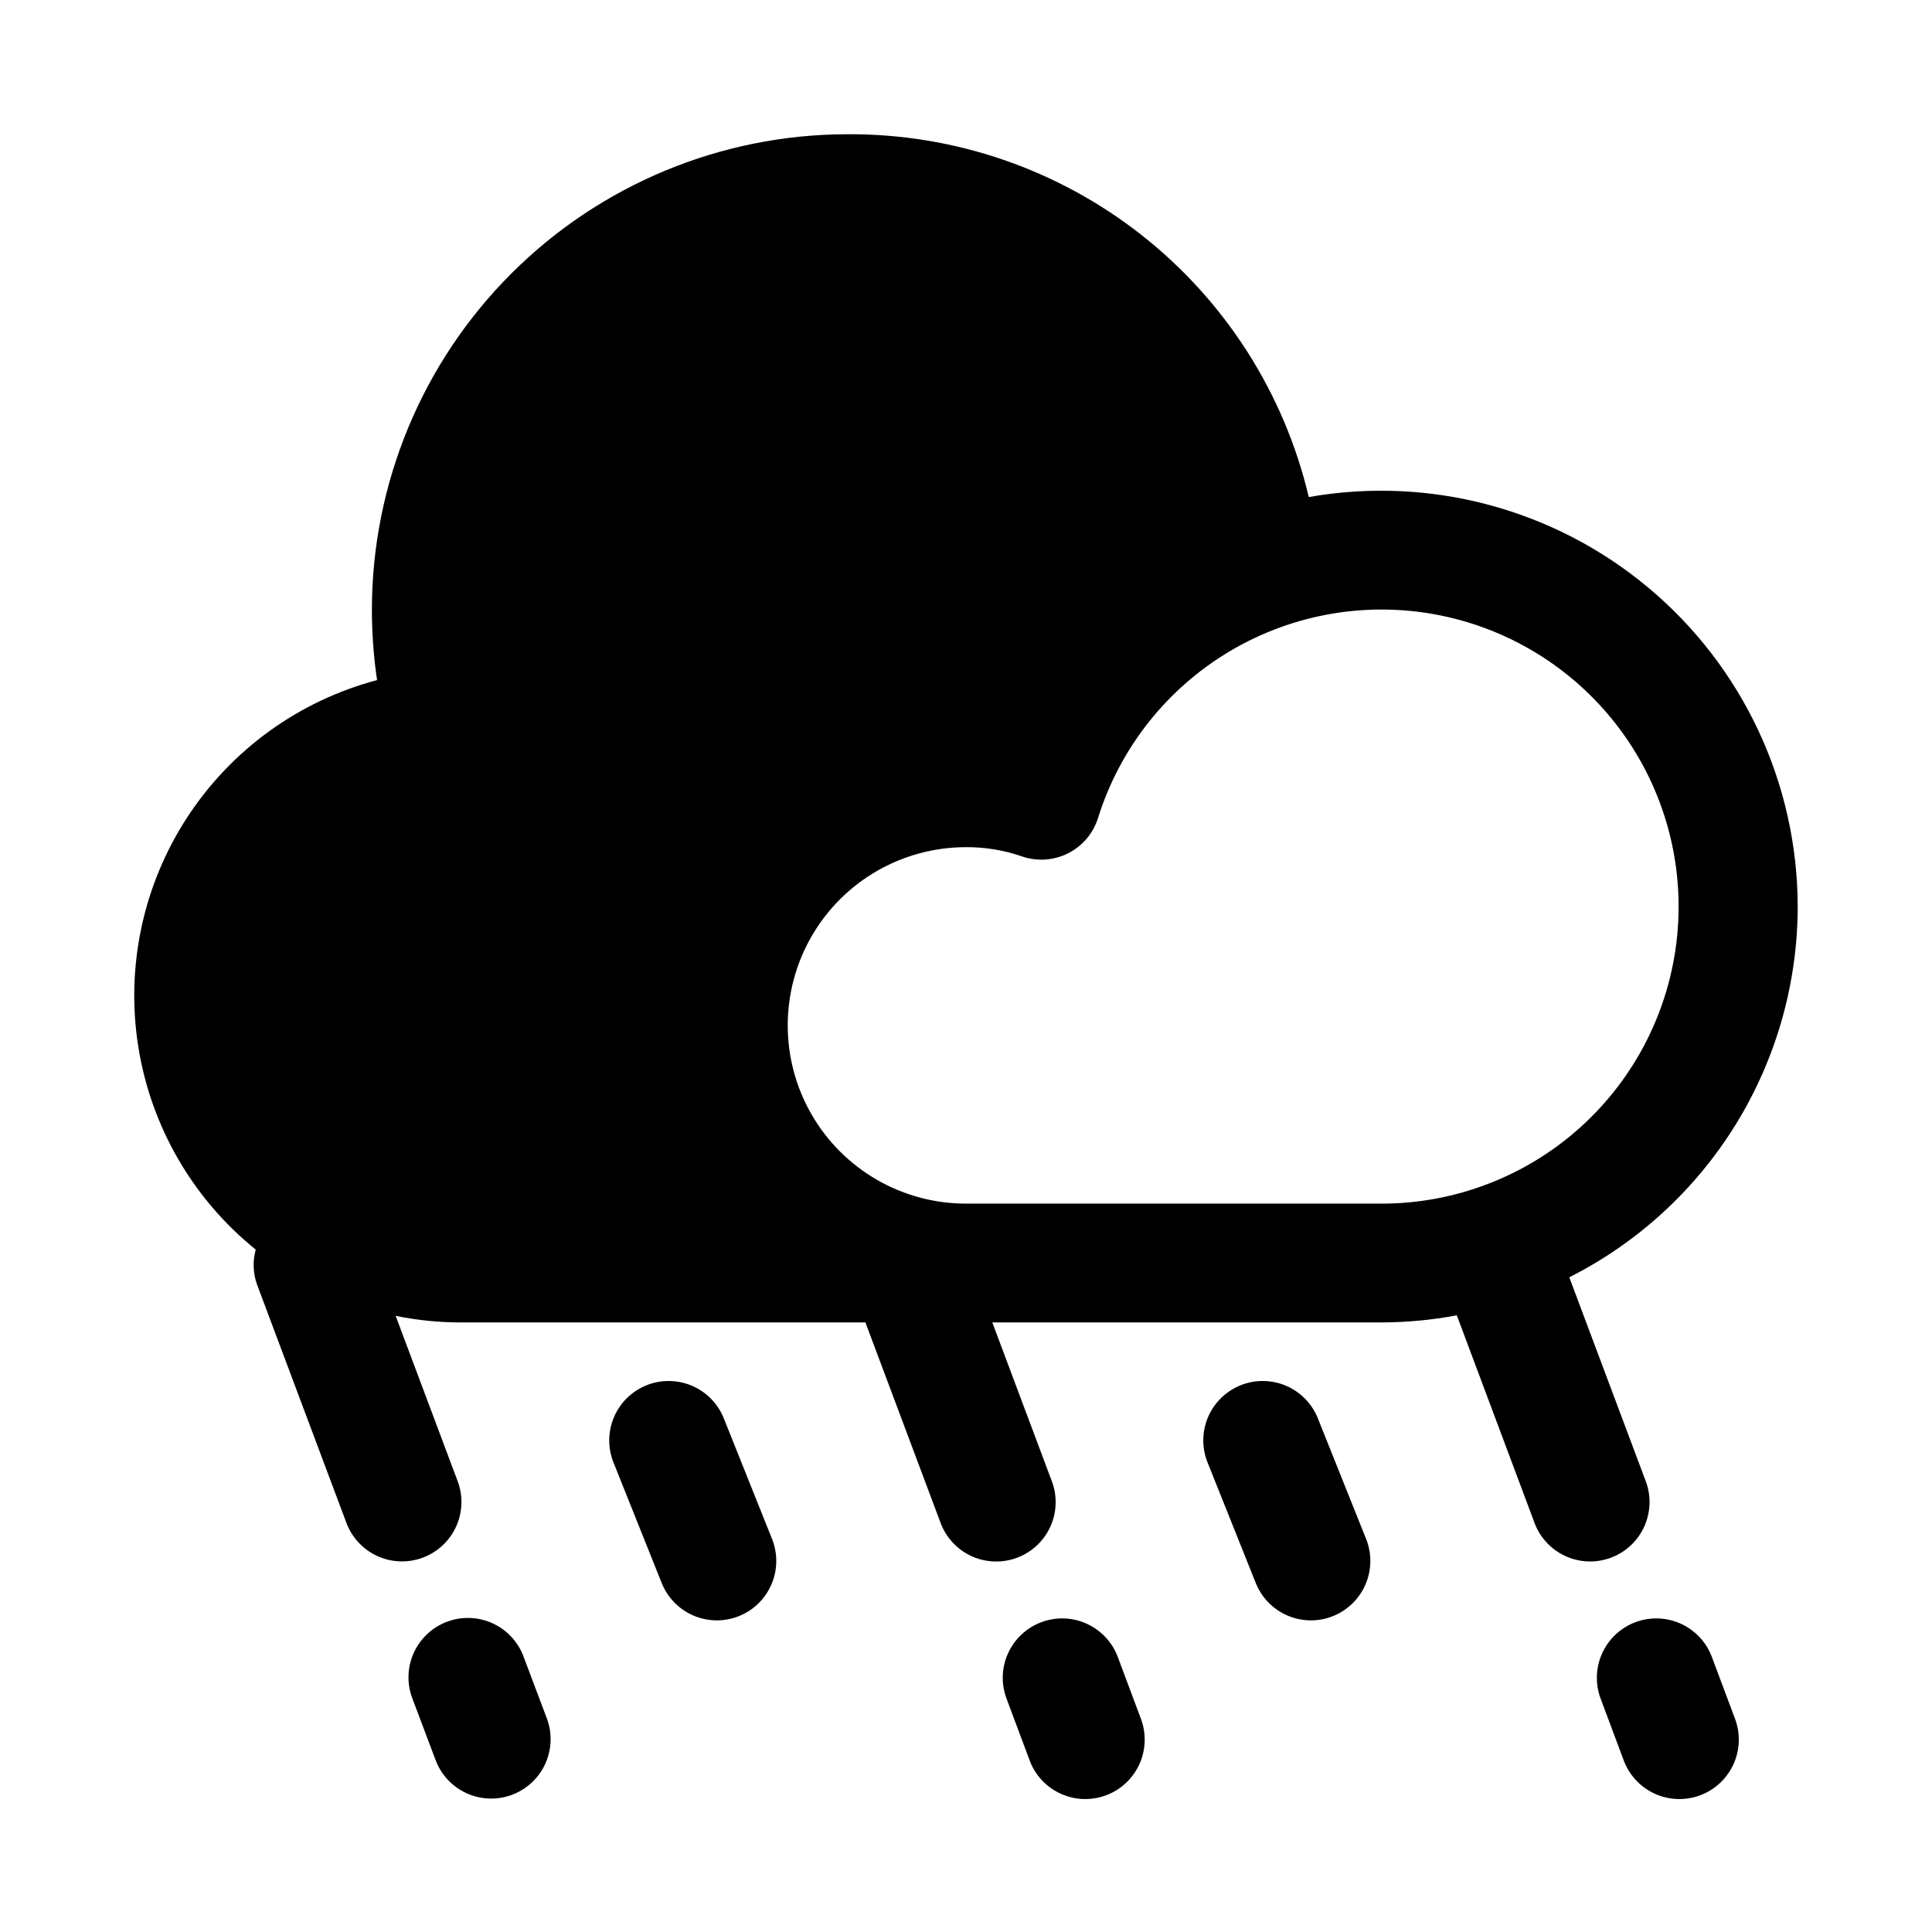
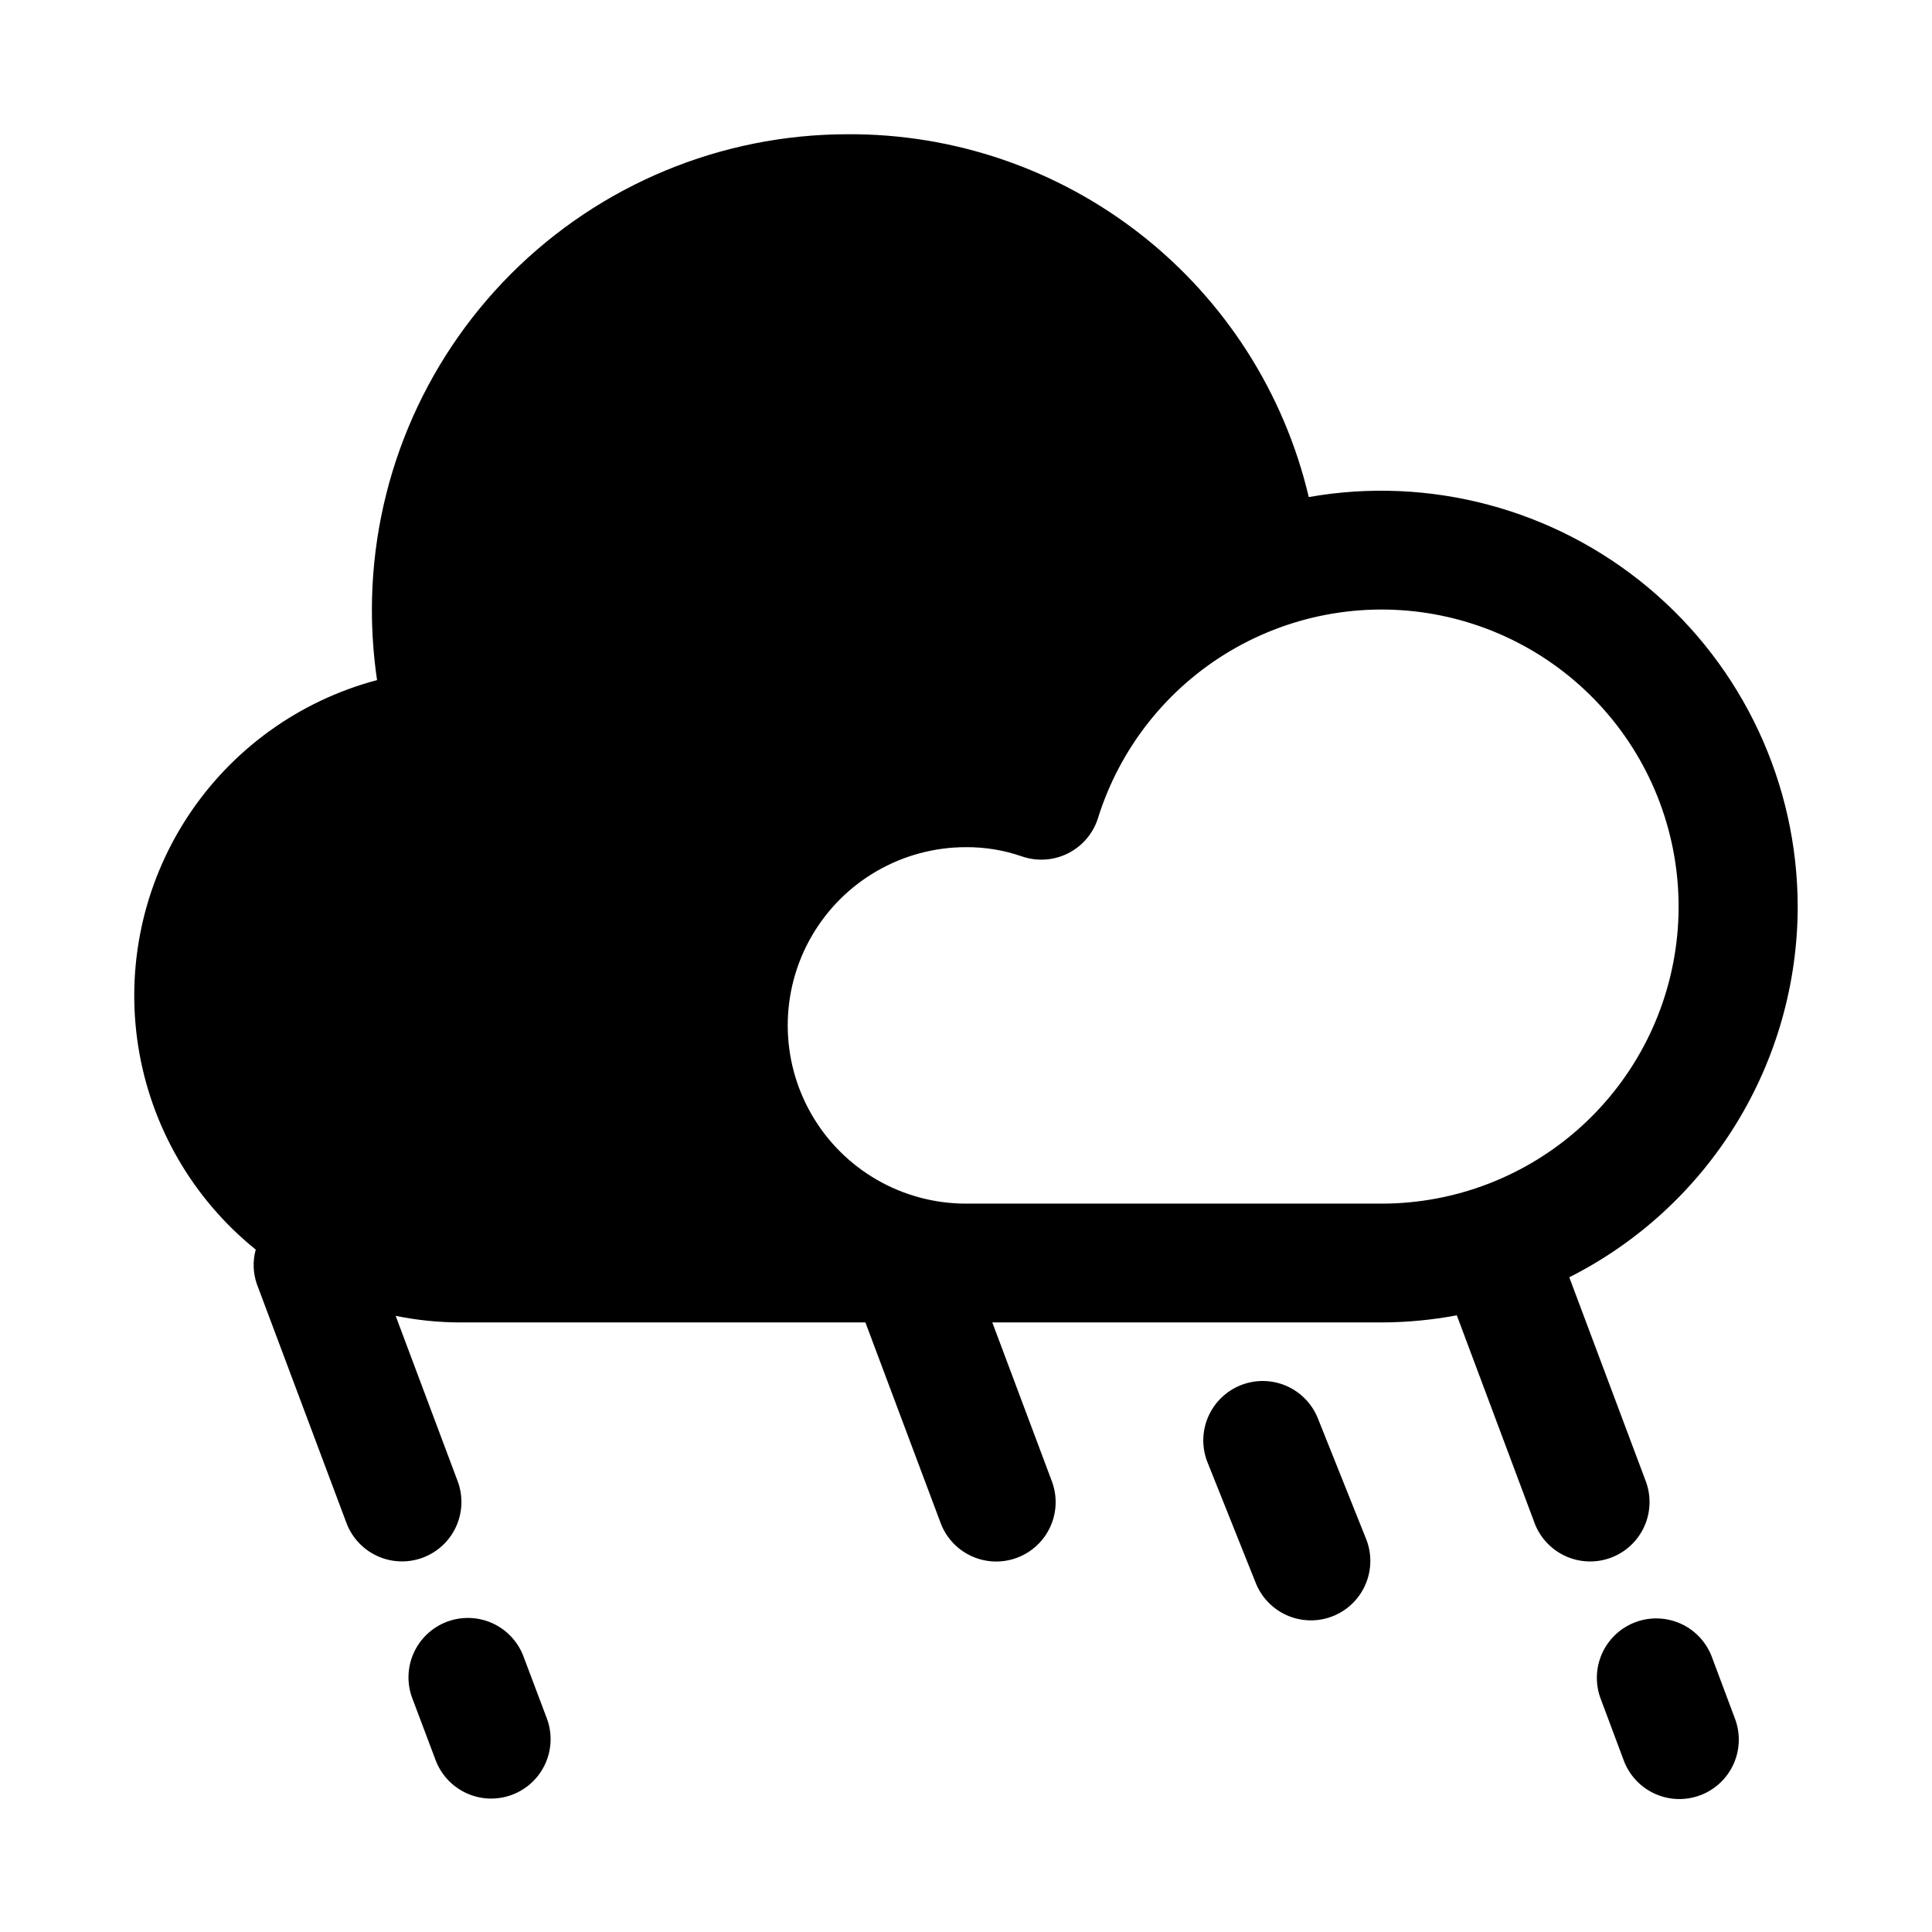
<svg xmlns="http://www.w3.org/2000/svg" fill="#000000" width="800px" height="800px" version="1.1" viewBox="144 144 512 512">
  <g>
    <path d="m620.41 384.25c-0.051-32.602-14.512-63.512-39.504-84.445-24.996-20.934-57.965-29.746-90.07-24.078-6.488-27.508-22.125-52-44.348-69.469-22.223-17.465-49.719-26.871-77.98-26.68-33.395 0.039-65.41 13.32-89.023 36.934-23.609 23.609-36.895 55.625-36.93 89.02 0 6.258 0.457 12.512 1.371 18.703-20.711 5.484-38.645 18.457-50.336 36.406-11.688 17.949-16.301 39.602-12.941 60.758s14.449 40.312 31.125 53.758c-0.828 2.992-0.73 6.164 0.285 9.102l23.617 62.977c1.395 3.996 4.344 7.262 8.176 9.062 3.836 1.797 8.23 1.977 12.199 0.492 3.965-1.48 7.168-4.5 8.883-8.371s1.797-8.273 0.23-12.207l-16.312-43.5c5.699 1.164 11.5 1.75 17.32 1.746h107.17l19.805 52.805v0.004c1.398 3.996 4.344 7.262 8.18 9.062 3.832 1.797 8.23 1.977 12.195 0.492 3.969-1.48 7.172-4.5 8.887-8.371s1.797-8.273 0.227-12.207l-15.664-41.785h103.23c6.668-0.023 13.316-0.656 19.867-1.887l20.469 54.68c1.395 3.996 4.344 7.262 8.18 9.062 3.832 1.797 8.23 1.977 12.195 0.492 3.969-1.48 7.168-4.5 8.883-8.371 1.715-3.871 1.797-8.273 0.23-12.207l-20.152-53.734c18.184-9.18 33.469-23.223 44.152-40.562 10.688-17.344 16.359-37.309 16.383-57.68zm-110.21 78.719-110.21 0.004c-16.875 0-32.469-9.004-40.906-23.617s-8.438-32.621 0-47.234 24.031-23.613 40.906-23.613c5.023-0.035 10.016 0.785 14.766 2.422 4.027 1.414 8.457 1.129 12.27-0.785 3.812-1.914 6.688-5.297 7.961-9.367 5.816-18.613 18.332-34.406 35.125-44.32 16.797-9.91 36.672-13.238 55.777-9.332 19.105 3.902 36.082 14.762 47.641 30.465 11.559 15.707 16.875 35.145 14.922 54.547-1.953 19.402-11.039 37.387-25.496 50.477-14.457 13.086-33.258 20.34-52.758 20.359z" />
    <path d="m282.86 583.32c-1.398-3.996-4.344-7.262-8.18-9.062-3.832-1.797-8.23-1.973-12.195-0.492-3.969 1.484-7.168 4.5-8.883 8.371-1.715 3.875-1.801 8.273-0.23 12.207l5.934 15.742c1.398 4 4.344 7.266 8.18 9.062 3.832 1.801 8.23 1.977 12.195 0.496 3.969-1.484 7.172-4.5 8.887-8.375 1.715-3.871 1.797-8.27 0.227-12.203z" />
    <path d="m597.79 583.45c-1.395-4-4.344-7.266-8.176-9.062-3.836-1.801-8.23-1.977-12.199-0.496-3.965 1.484-7.168 4.5-8.883 8.375-1.715 3.871-1.797 8.27-0.23 12.203l5.887 15.742 0.004 0.004c1.395 3.996 4.344 7.262 8.176 9.062 3.836 1.797 8.23 1.973 12.199 0.492 3.965-1.484 7.168-4.5 8.883-8.371 1.715-3.875 1.797-8.273 0.23-12.207z" />
-     <path d="m440.35 583.45c-1.398-4-4.344-7.266-8.18-9.062-3.832-1.801-8.23-1.977-12.195-0.496-3.969 1.484-7.172 4.5-8.887 8.375-1.715 3.871-1.797 8.27-0.227 12.203l5.887 15.742v0.004c1.398 3.996 4.344 7.262 8.18 9.062 3.832 1.797 8.23 1.973 12.195 0.492 3.969-1.484 7.168-4.5 8.883-8.371 1.715-3.875 1.801-8.273 0.23-12.207z" />
-     <path d="m335.91 520.11c-1.504-3.941-4.527-7.113-8.391-8.809-3.863-1.691-8.246-1.766-12.164-0.199-3.918 1.566-7.043 4.637-8.676 8.527-1.633 3.887-1.633 8.27-0.008 12.164l12.594 31.488c1.504 3.941 4.527 7.113 8.391 8.809 3.863 1.691 8.246 1.766 12.164 0.199 3.914-1.566 7.043-4.637 8.672-8.527 1.633-3.891 1.637-8.273 0.012-12.164z" />
    <path d="m493.34 520.11c-1.504-3.941-4.523-7.113-8.387-8.809-3.863-1.691-8.246-1.766-12.164-0.199-3.918 1.566-7.043 4.637-8.676 8.527-1.633 3.887-1.637 8.27-0.008 12.164l12.594 31.488c1.504 3.941 4.527 7.113 8.391 8.809 3.863 1.691 8.246 1.766 12.16 0.199 3.918-1.566 7.043-4.637 8.676-8.527 1.633-3.891 1.637-8.273 0.012-12.164z" />
  </g>
</svg>